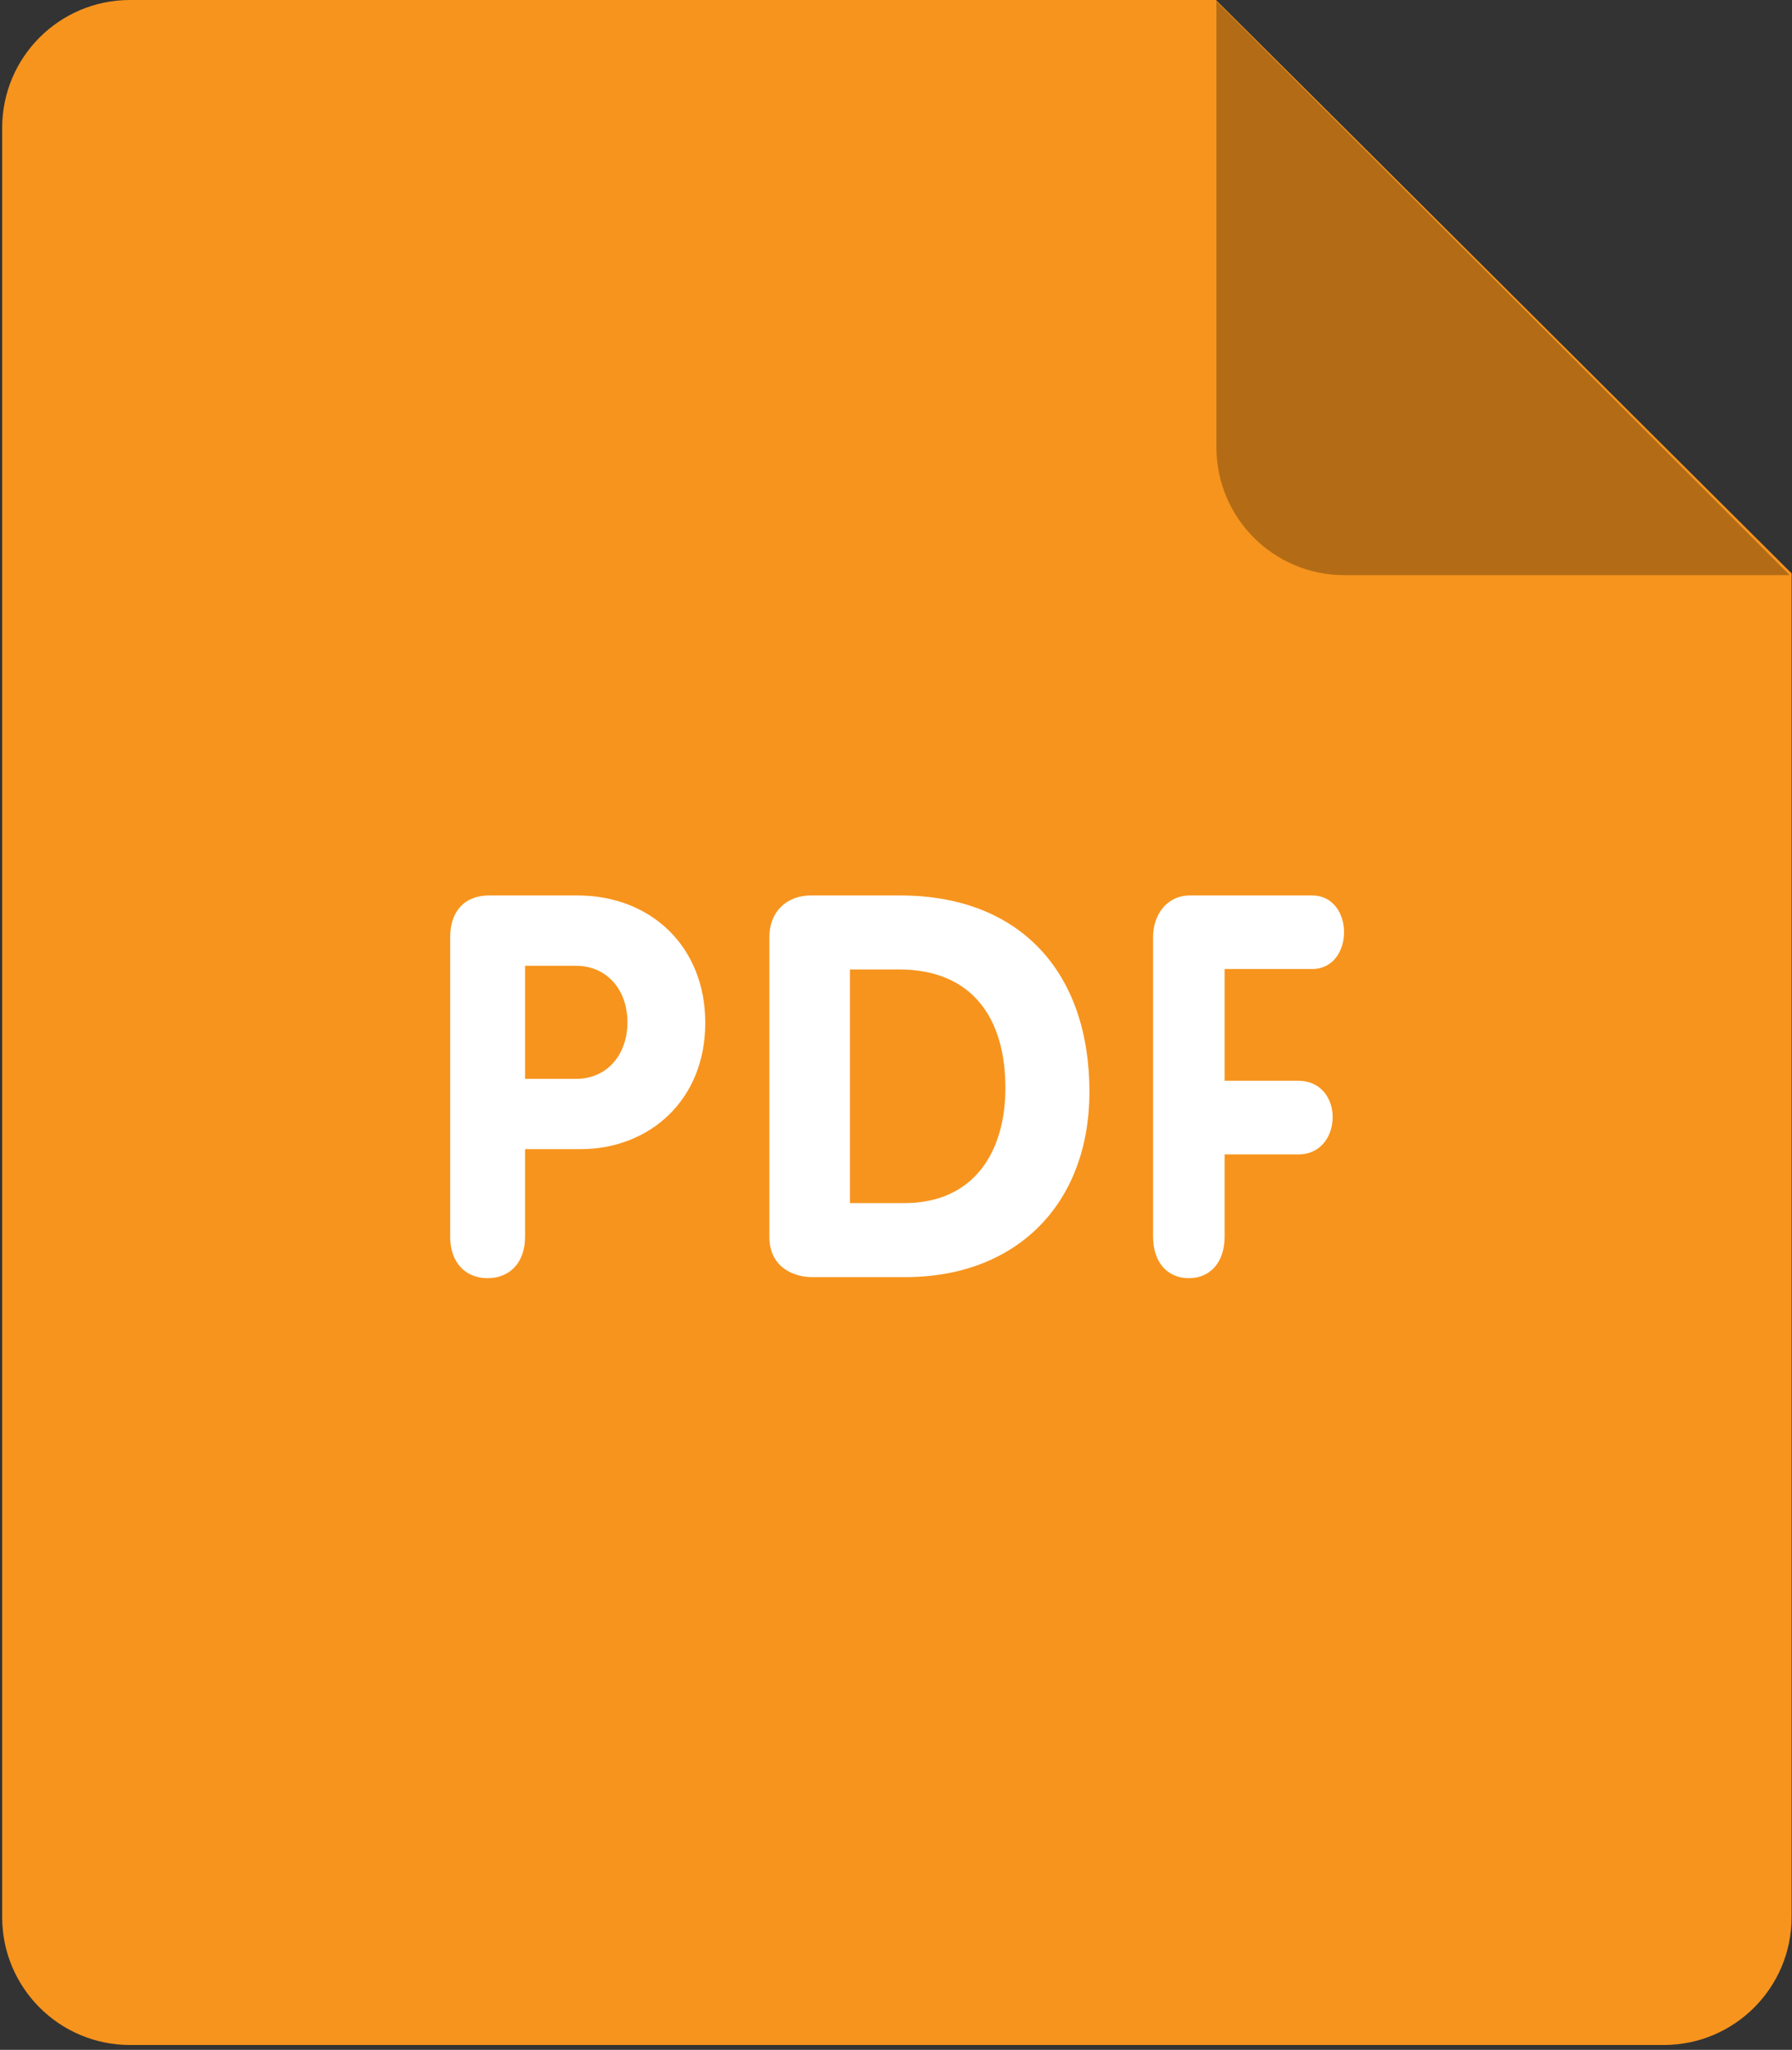
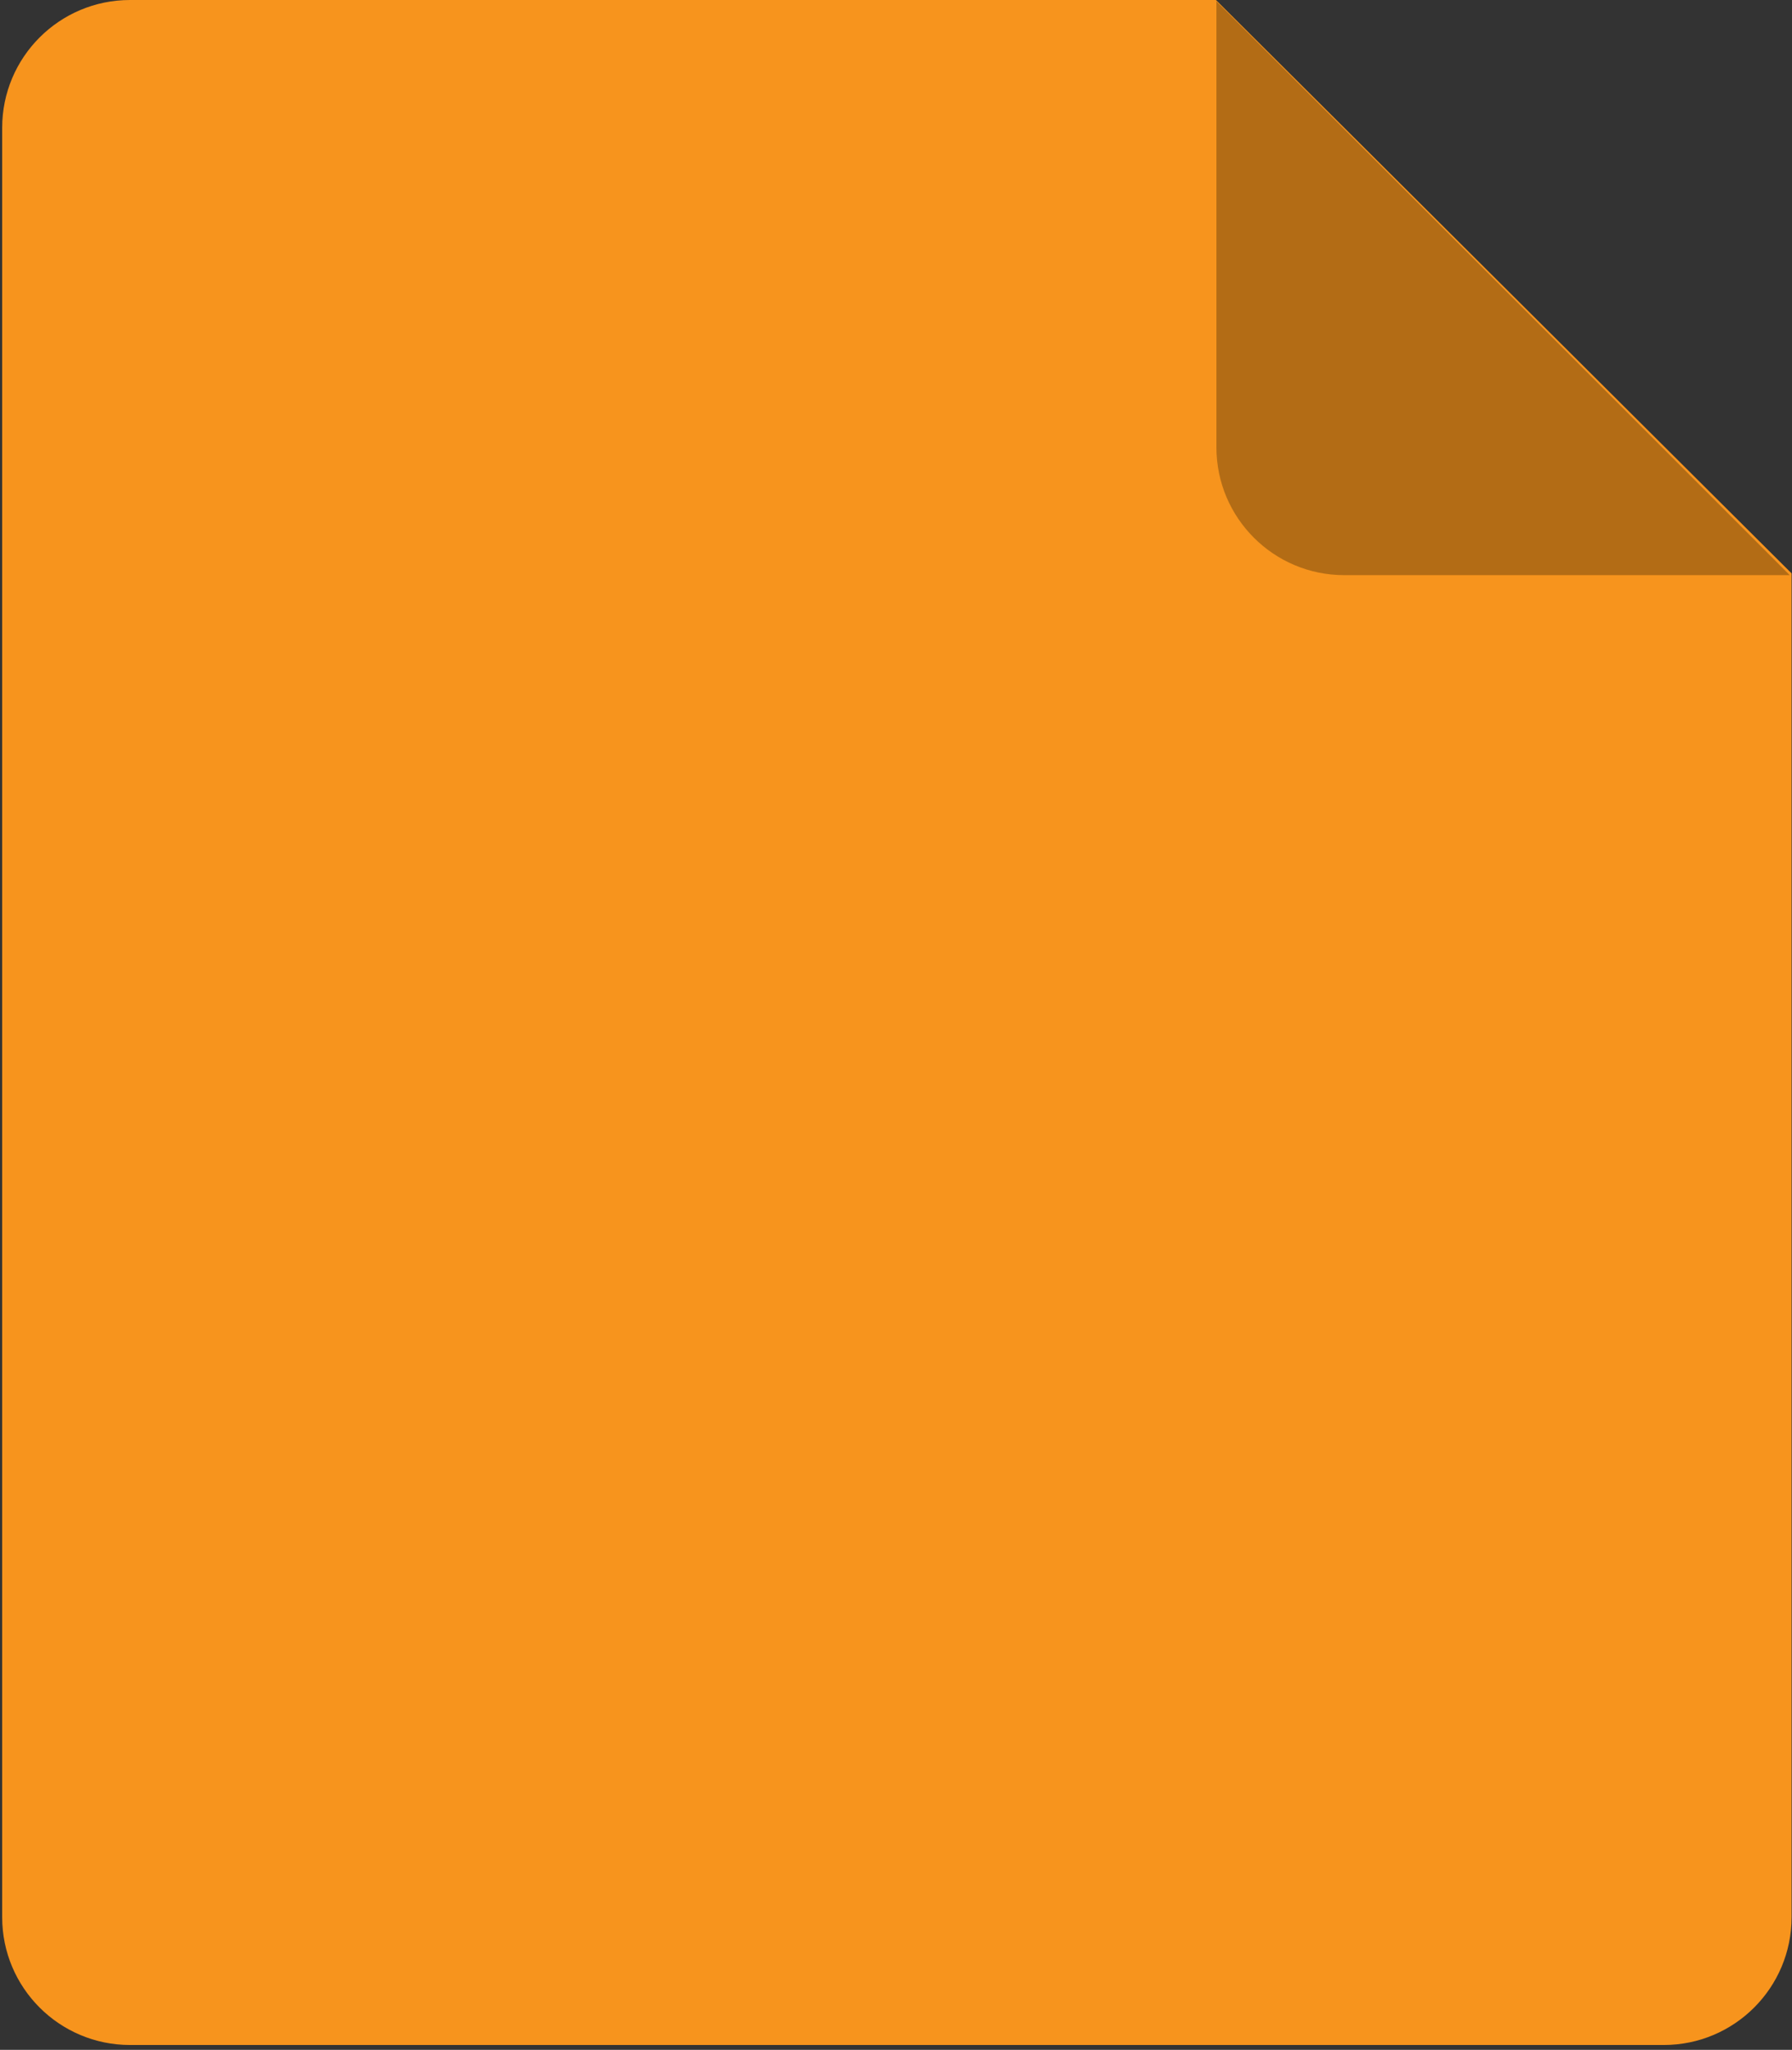
<svg xmlns="http://www.w3.org/2000/svg" width="271" height="310" viewBox="0 0 271 310">
  <rect x="0" y="0" width="271" height="310" fill="#333333" stroke="none" />
  <g fill="none">
    <path fill="#F7941D" d="M19.658 0h164.23l87.049 86.711v203.227c0 10.679-8.659 19.329-19.329 19.329H19.658c-10.67 0-19.329-8.65-19.329-19.329V19.329C.329 8.65 8.989 0 19.658 0z" />
    <path fill="#B36C15" d="M270.658 86.981h-67.372c-10.67 0-19.329-8.659-19.329-19.329V.193l86.701 86.788z" />
-     <path fill="#FFF" d="M198.434 146.544c3.238 0 4.823-2.822 4.823-5.557 0-2.832-1.653-5.567-4.823-5.567h-18.44c-3.605 0-5.615 2.986-5.615 6.282v45.317c0 4.04 2.3 6.282 5.412 6.282 3.093 0 5.403-2.242 5.403-6.282v-12.438h11.153c3.46 0 5.19-2.832 5.19-5.644 0-2.754-1.73-5.49-5.19-5.49h-11.153v-16.903h13.24zm-62.327-11.124h-13.492c-3.663 0-6.263 2.513-6.263 6.243v45.395c0 4.629 3.74 6.079 6.417 6.079h14.159c16.758 0 27.824-11.027 27.824-28.047-.009-17.995-10.427-29.67-28.645-29.67zm.648 46.526h-8.225v-35.334h7.413c11.221 0 16.101 7.529 16.101 17.918 0 9.723-4.794 17.416-15.289 17.416zM87.33 135.42H73.964c-3.779 0-5.886 2.493-5.886 6.282v45.317c0 4.04 2.416 6.282 5.663 6.282 3.247 0 5.663-2.242 5.663-6.282v-13.231h8.379c10.341 0 18.875-7.326 18.875-19.107.001-11.529-8.233-19.261-19.328-19.261zm-.222 27.738h-7.703v-17.097h7.703c4.755 0 7.78 3.711 7.78 8.553-.01 4.833-3.025 8.544-7.78 8.544z" />
  </g>
</svg>